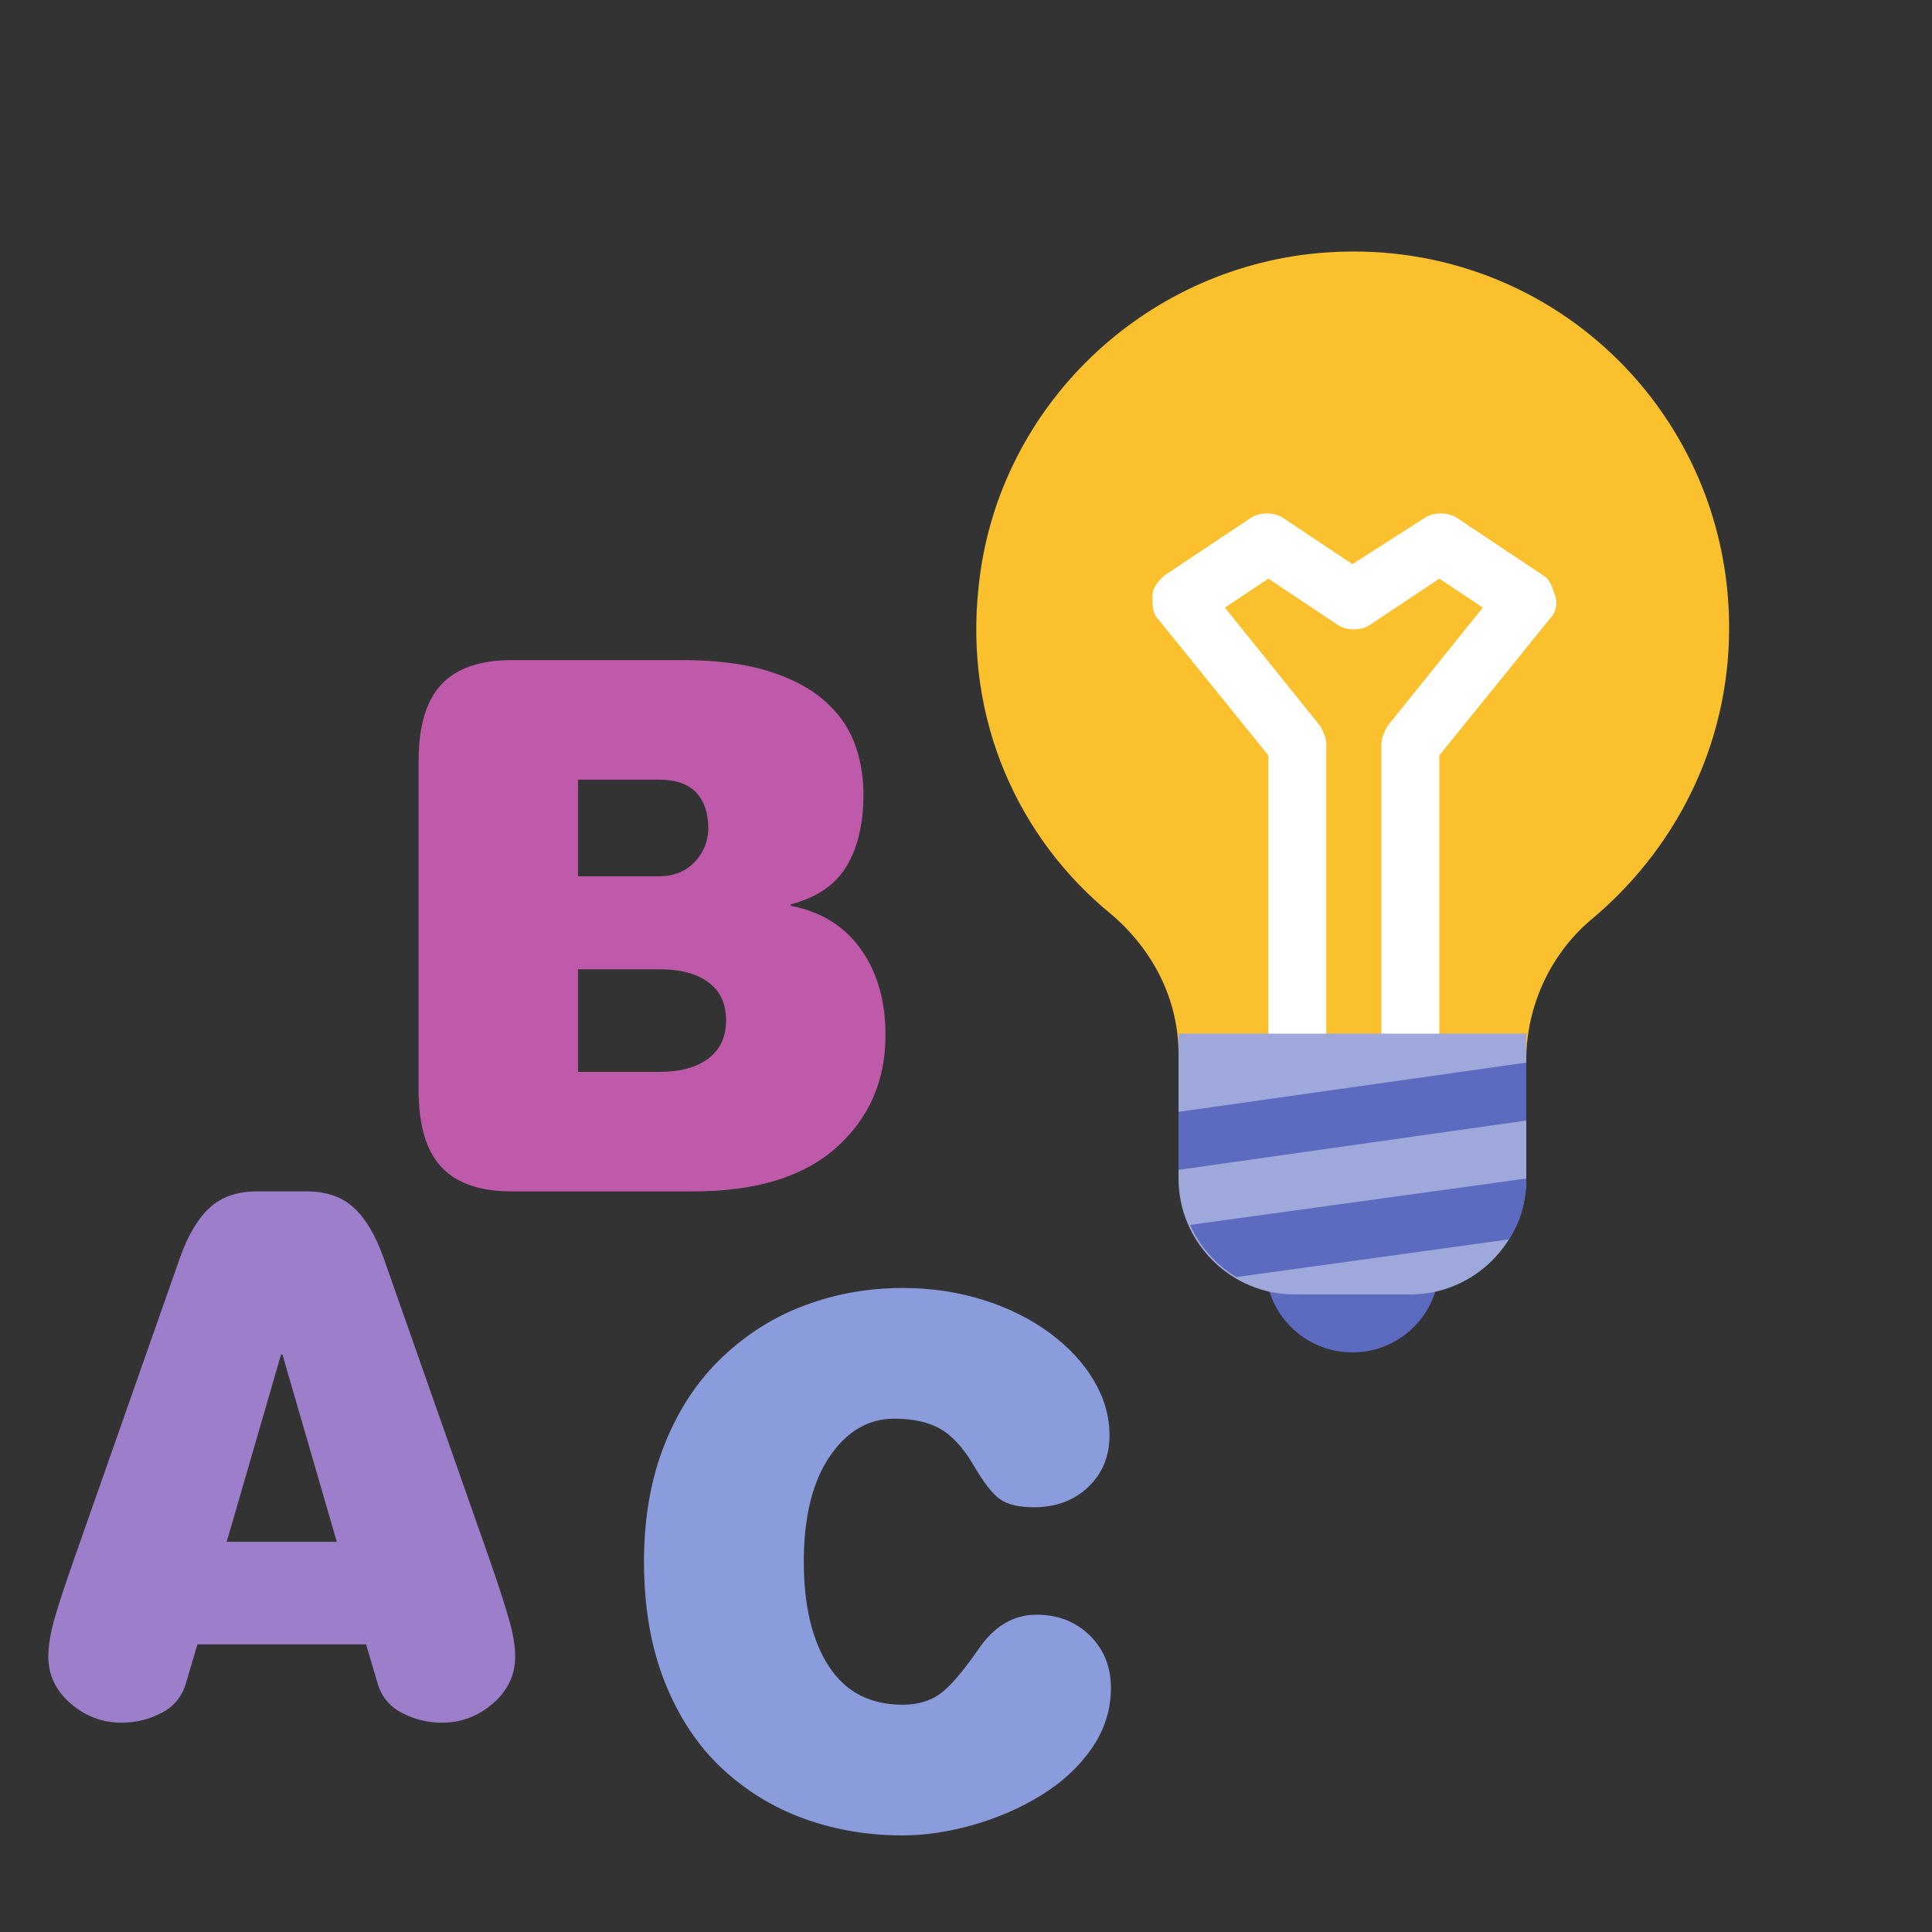
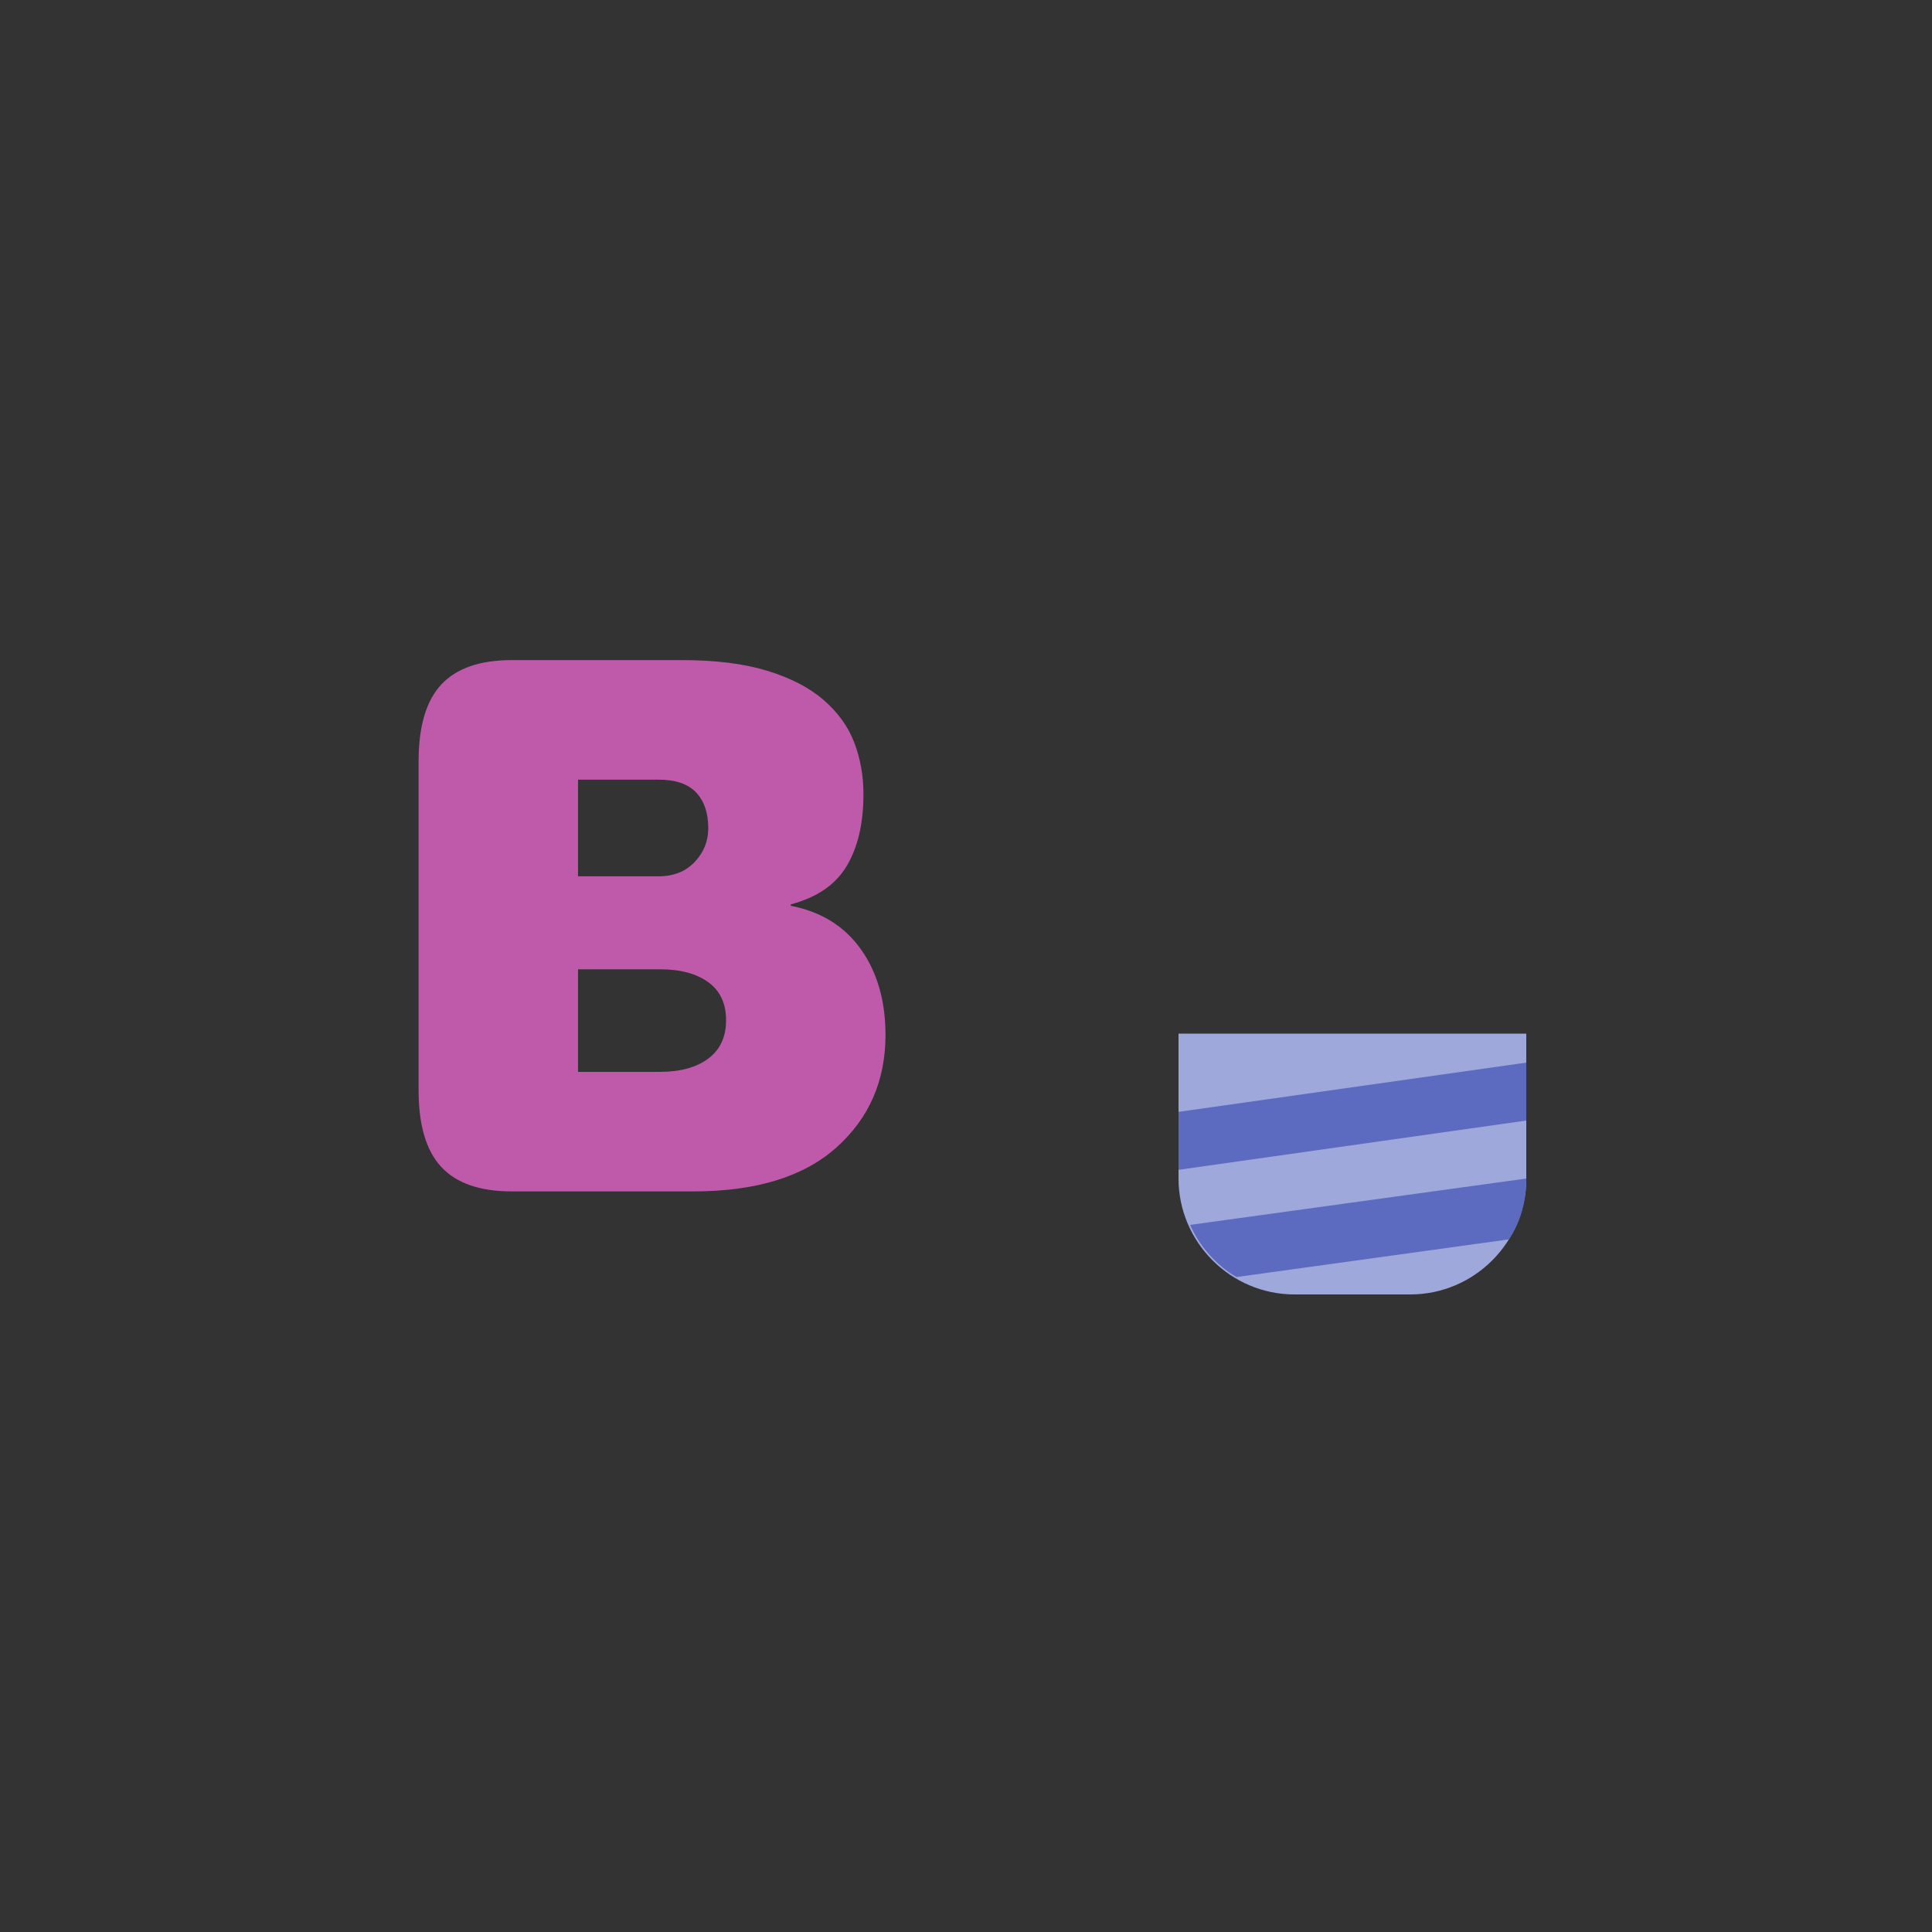
<svg xmlns="http://www.w3.org/2000/svg" width="120px" height="120px" viewBox="0 0 120 120" version="1.1">
  <rect x="0" y="0" width="120" height="120" fill="#333333" stroke="none" />
  <title>4_2 info</title>
  <g id="희소식-랜딩페이지" stroke="none" stroke-width="1" fill="none" fill-rule="evenodd">
    <g id="인바운드-웹페이지_2" transform="translate(-201, -2853)">
      <g id="4_2-info" transform="translate(201, 2853)">
        <rect id="Rectangle" x="0" y="0" width="120" height="120" />
        <g id="Group-2" transform="translate(3, 41)" fill-rule="nonzero">
-           <path d="M24.455,66 C25.638,66 26.692,65.602 27.615,64.806 C28.538,64.009 29,63.036 29,61.886 C29,61.237 28.87,60.463 28.61,59.564 C28.351,58.664 27.976,57.507 27.485,56.091 L27.442,55.958 L20.819,37.114 C20.329,35.728 19.716,34.696 18.98,34.017 C18.244,33.339 17.27,33 16.058,33 L12.942,33 C11.73,33 10.756,33.339 10.02,34.017 C9.284,34.696 8.671,35.728 8.181,37.114 L1.558,55.958 L1.515,56.091 C0.996,57.566 0.613,58.738 0.368,59.608 C0.123,60.478 0,61.237 0,61.886 C0,63.036 0.462,64.009 1.385,64.806 C2.308,65.602 3.362,66 4.545,66 C5.439,66 6.276,65.794 7.055,65.381 C7.834,64.968 8.339,64.334 8.57,63.479 L9.263,61.134 L19.737,61.134 L20.43,63.479 C20.661,64.334 21.166,64.968 21.945,65.381 C22.724,65.794 23.561,66 24.455,66 Z M17.919,54.764 L11.081,54.764 L14.457,43.13 L14.543,43.13 L17.919,54.764 Z" id="A" fill="#9D7ECA" />
          <path d="M40.064,33 C43.954,33 46.916,32.091 48.95,30.273 C50.983,28.455 52,26.125 52,23.283 C52,21.175 51.492,19.403 50.475,17.967 C49.458,16.531 48.007,15.629 46.12,15.262 L46.12,15.171 C47.741,14.743 48.898,13.949 49.591,12.787 C50.283,11.626 50.63,10.144 50.63,8.342 C50.63,7.181 50.438,6.103 50.055,5.11 C49.672,4.117 49.038,3.239 48.154,2.475 C47.27,1.711 46.106,1.108 44.662,0.665 C43.217,0.222 41.449,0 39.357,0 L28.791,0 C26.817,0 25.358,0.504 24.415,1.512 C23.472,2.521 23,4.11 23,6.279 L23,26.721 C23,28.89 23.472,30.479 24.415,31.488 C25.358,32.496 26.817,33 28.791,33 L40.064,33 Z M37.898,13.429 L32.902,13.429 L32.902,7.425 L37.898,7.425 C38.959,7.425 39.74,7.692 40.241,8.227 C40.742,8.762 40.992,9.503 40.992,10.45 C40.992,11.244 40.712,11.94 40.152,12.535 C39.592,13.131 38.841,13.429 37.898,13.429 Z M37.986,25.575 L32.902,25.575 L32.902,19.204 L37.986,19.204 C39.254,19.204 40.256,19.472 40.992,20.006 C41.729,20.541 42.098,21.328 42.098,22.367 C42.098,23.406 41.729,24.2 40.992,24.75 C40.256,25.3 39.254,25.575 37.986,25.575 Z" id="B" fill="#BF5AAB" />
-           <path d="M53.054,73 C54.463,73 55.931,72.782 57.455,72.346 C58.98,71.91 60.39,71.294 61.685,70.497 C62.979,69.701 64.022,68.731 64.813,67.589 C65.604,66.447 66,65.199 66,63.846 C66,62.523 65.561,61.434 64.684,60.577 C63.806,59.72 62.706,59.292 61.382,59.292 C59.944,59.292 58.736,60.013 57.757,61.456 C56.779,62.869 55.981,63.794 55.362,64.229 C54.744,64.665 53.974,64.883 53.054,64.883 C51.04,64.883 49.515,64.087 48.479,62.493 C47.443,60.9 46.926,58.736 46.926,56 C46.926,53.234 47.458,51.062 48.522,49.484 C49.587,47.906 50.925,47.117 52.536,47.117 C53.687,47.117 54.629,47.32 55.362,47.725 C56.096,48.131 56.779,48.86 57.412,49.912 C58.074,51.055 58.642,51.791 59.117,52.122 C59.592,52.453 60.289,52.618 61.21,52.618 C62.591,52.618 63.72,52.197 64.597,51.355 C65.475,50.514 65.914,49.447 65.914,48.154 C65.914,46.981 65.59,45.847 64.943,44.749 C64.295,43.652 63.382,42.668 62.202,41.796 C61.023,40.924 59.649,40.24 58.081,39.744 C56.513,39.248 54.837,39 53.054,39 C50.953,39 48.947,39.353 47.033,40.06 C45.12,40.766 43.401,41.841 41.876,43.284 C40.352,44.727 39.158,46.523 38.295,48.672 C37.432,50.822 37,53.264 37,56 C37,58.826 37.432,61.321 38.295,63.485 C39.158,65.65 40.337,67.431 41.833,68.829 C43.329,70.227 45.034,71.271 46.947,71.963 C48.86,72.654 50.896,73 53.054,73 Z" id="C" fill="#8B9CDD" />
        </g>
        <g id="icons8-idea" transform="translate(60, 15)" fill-rule="nonzero">
-           <path d="M47.4,24 C47.4,10.14 35.52,-0.84 21.3,0.78 C10.5,2.04 1.86,10.68 0.78,21.48 C-0.12,29.76 3.3,37.14 9.06,41.82 C11.58,43.98 13.2,47.04 13.2,50.46 L13.2,51 L34.8,51 L34.8,50.82 C34.8,47.58 36.24,44.34 38.76,42.18 C43.98,37.86 47.4,31.38 47.4,24 Z" id="Path" fill="#FBC02D" />
-           <path d="M35.88,20.76 L30.48,17.16 C29.94,16.8 29.04,16.8 28.5,17.16 L24,20.04 L19.68,17.16 C19.14,16.8 18.24,16.8 17.7,17.16 L12.3,20.76 C11.94,21.12 11.58,21.48 11.58,22.02 C11.58,22.56 11.58,23.1 11.94,23.46 L18.78,31.92 L18.78,51 L22.38,51 L22.38,31.2 C22.38,30.84 22.2,30.48 22.02,30.12 L16.08,22.74 L18.78,20.94 L23.1,23.82 C23.64,24.18 24.54,24.18 25.08,23.82 L29.4,20.94 L32.1,22.74 L26.16,30.12 C25.98,30.48 25.8,30.84 25.8,31.2 L25.8,51 L29.4,51 L29.4,31.92 L36.24,23.46 C36.6,23.1 36.78,22.56 36.6,22.02 C36.42,21.48 36.24,20.94 35.88,20.76 Z" id="Path" fill="#FFFFFF" />
-           <path d="M24,58.2 C21.018,58.2 18.6,60.618 18.6,63.6 C18.6,66.582 21.018,69 24,69 C26.982,69 29.4,66.582 29.4,63.6 C29.4,60.618 26.982,58.2 24,58.2 Z" id="Path" fill="#5C6BC0" />
          <path d="M27.6,65.4 L20.4,65.4 C16.44,65.4 13.2,62.16 13.2,58.2 L13.2,49.2 L34.8,49.2 L34.8,58.2 C34.8,62.16 31.56,65.4 27.6,65.4 Z" id="Path" fill="#9FA8DA" />
          <path d="M34.8,58.2 L13.92,61.08 C14.46,62.34 15.54,63.6 16.8,64.32 L33.72,61.98 C34.44,60.9 34.8,59.64 34.8,58.2 Z M13.2,54.06 L13.2,57.66 L34.8,54.6 L34.8,51 L13.2,54.06 Z" id="Shape" fill="#5C6BC0" />
        </g>
      </g>
    </g>
  </g>
</svg>